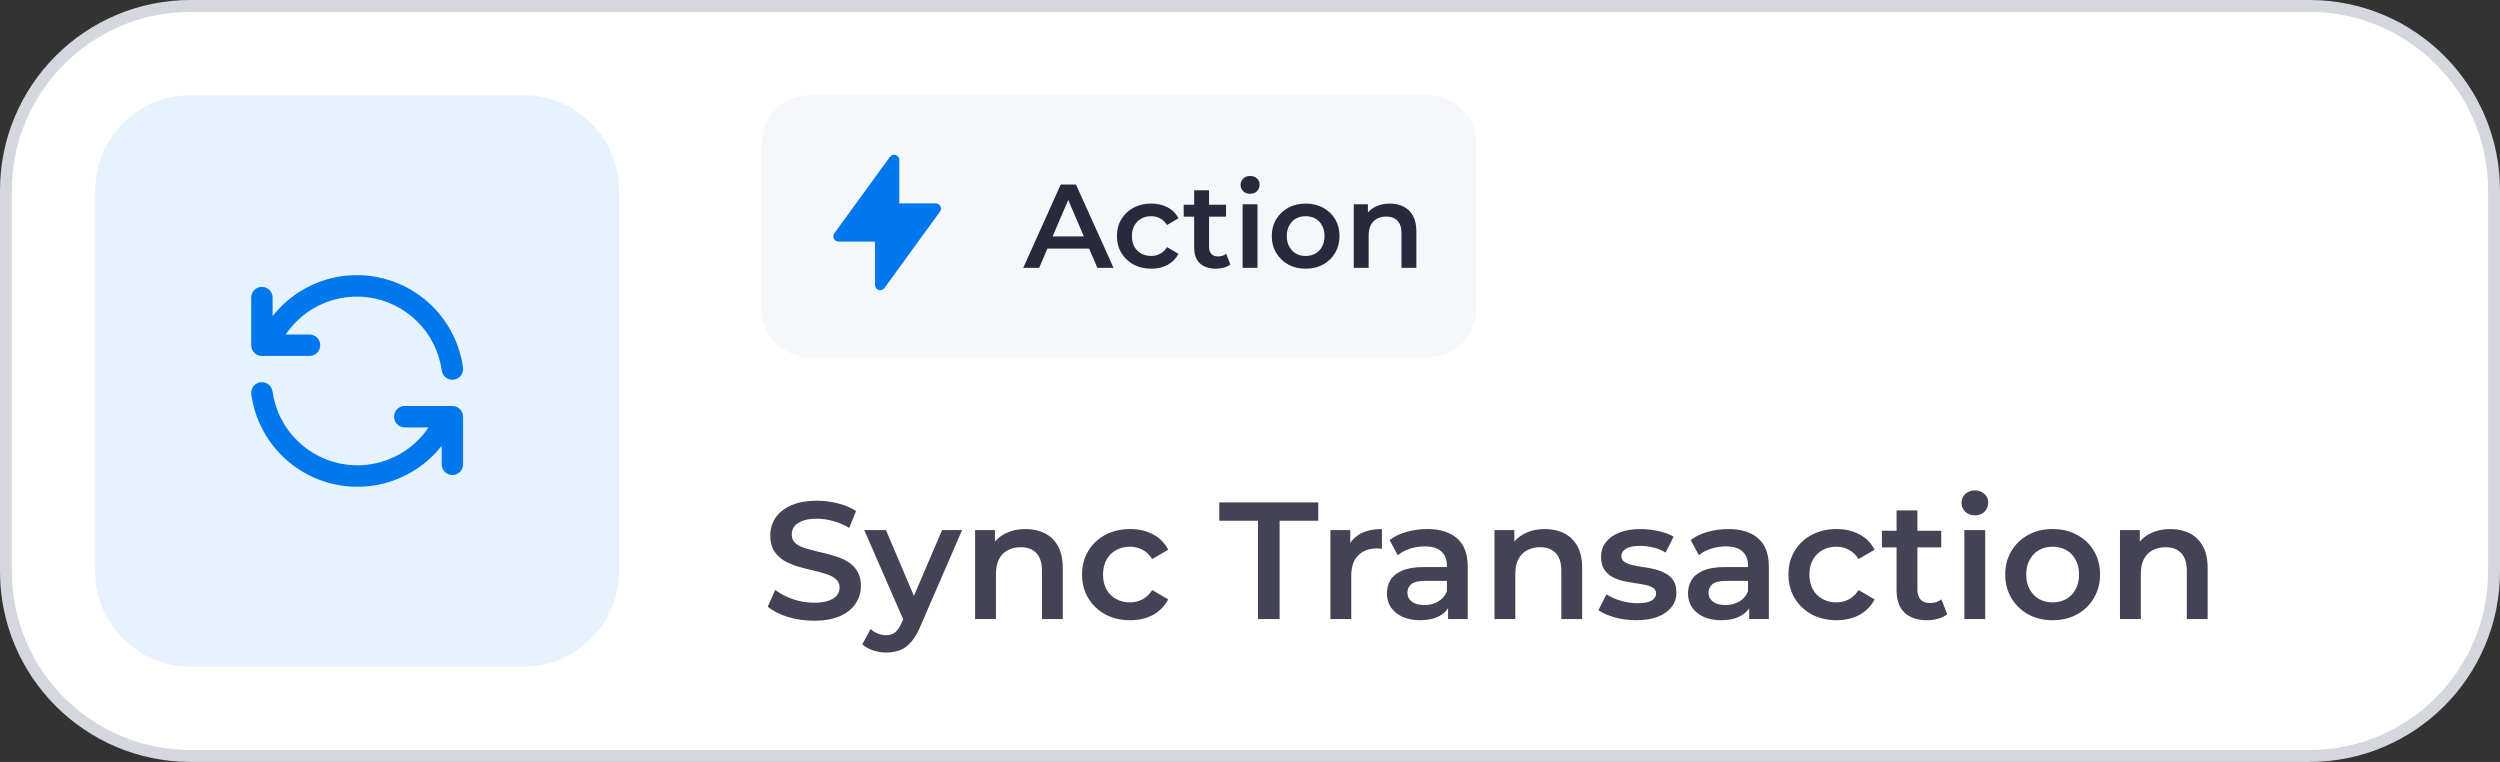
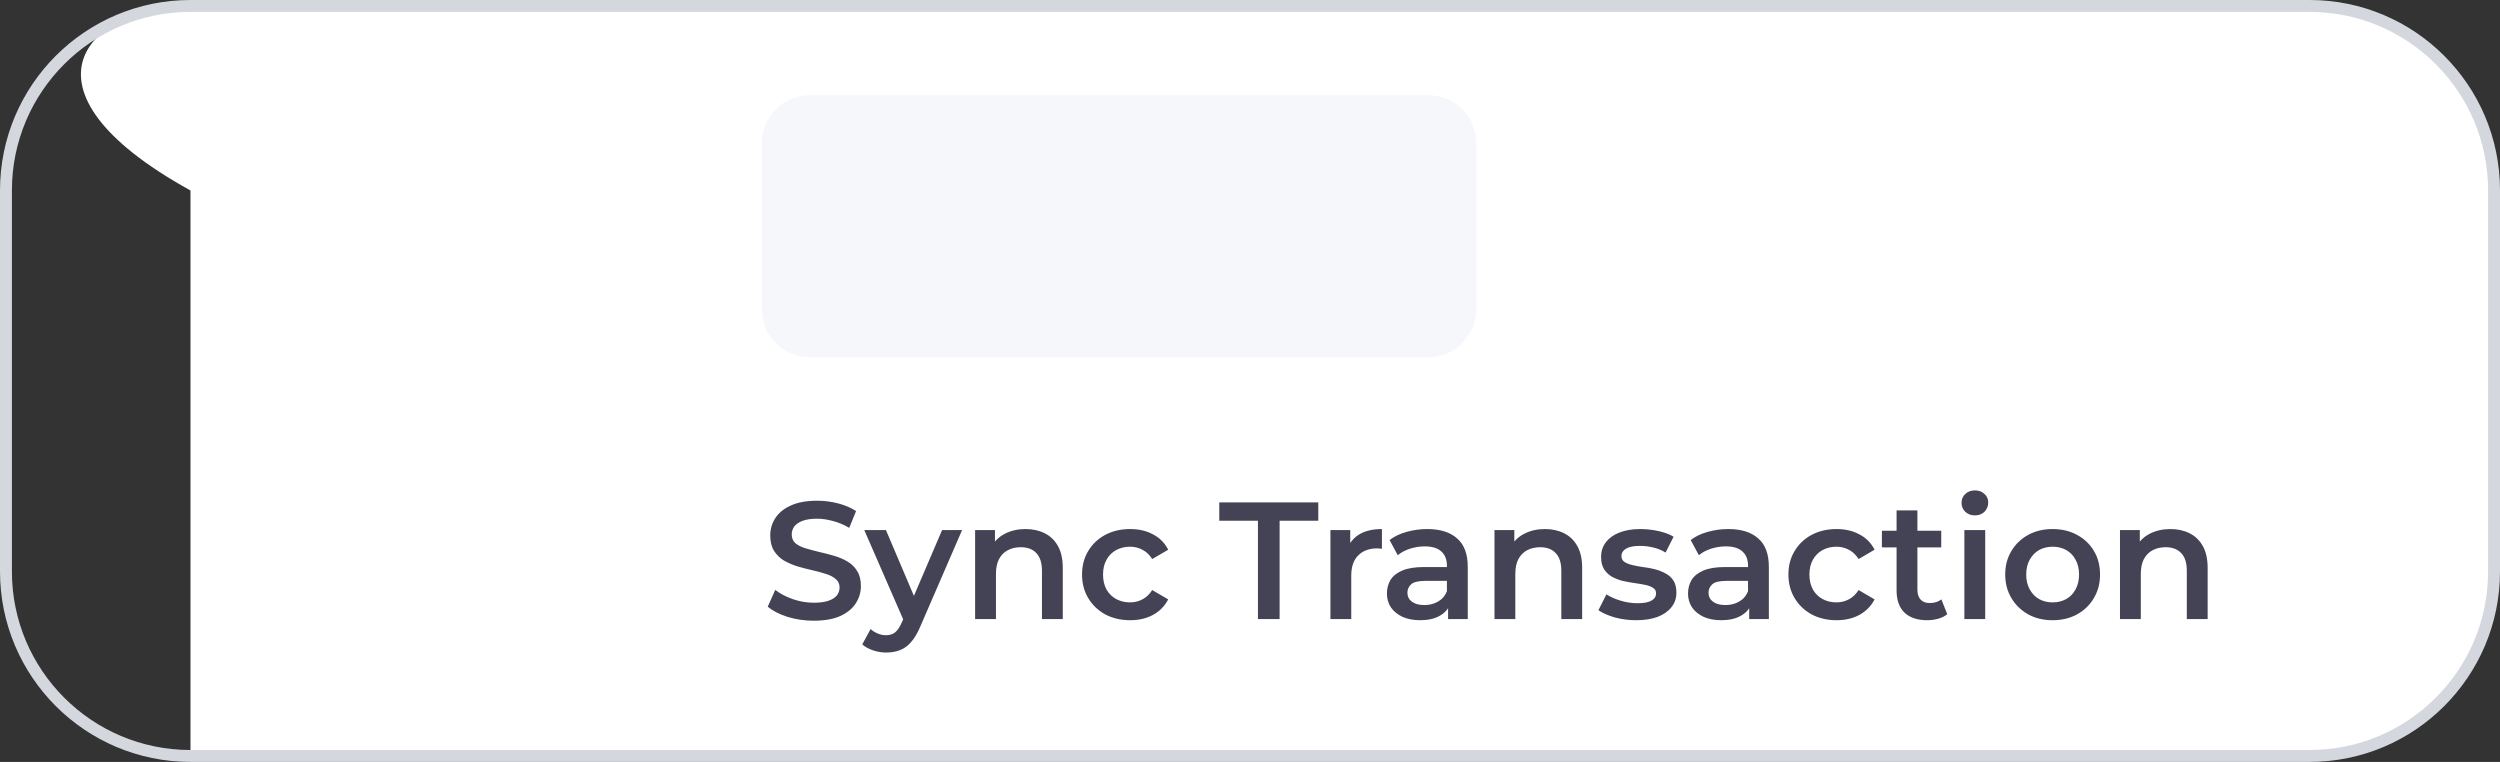
<svg xmlns="http://www.w3.org/2000/svg" width="210" height="64" viewBox="0 0 210 64" fill="none">
  <rect x="0" y="0" width="210" height="64" fill="#333333" stroke="none" />
-   <path d="M16 0.5H194C202.56 0.5 209.5 7.44 209.5 16V48C209.5 56.56 202.56 63.5 194 63.5H16C7.44 63.5 0.5 56.56 0.5 48V16C0.5 7.44 7.44 0.5 16 0.5Z" fill="white" />
+   <path d="M16 0.5H194C202.56 0.5 209.5 7.44 209.5 16V48C209.5 56.56 202.56 63.5 194 63.5H16V16C0.5 7.44 7.44 0.5 16 0.5Z" fill="white" />
  <path d="M16 0.5H194C202.56 0.5 209.5 7.44 209.5 16V48C209.5 56.56 202.56 63.5 194 63.5H16C7.44 63.5 0.5 56.56 0.5 48V16C0.5 7.44 7.44 0.5 16 0.5Z" stroke="#D5D7DE" />
-   <path d="M8 16C8 11.582 11.582 8 16 8H44C48.418 8 52 11.582 52 16V48C52 52.418 48.418 56 44 56H16C11.582 56 8 52.418 8 48V16Z" fill="#E6F2FE" />
-   <path fill-rule="evenodd" clip-rule="evenodd" d="M25.475 24.32C27.184 23.333 29.171 22.935 31.128 23.187C33.086 23.44 34.907 24.329 36.309 25.718C37.712 27.107 38.619 28.919 38.891 30.875C38.959 31.367 38.616 31.821 38.123 31.89C37.631 31.958 37.177 31.614 37.108 31.122C36.891 29.558 36.165 28.109 35.043 26.997C33.921 25.886 32.464 25.175 30.898 24.973C29.332 24.77 27.742 25.089 26.375 25.879C25.419 26.431 24.609 27.192 24 28.098H26C26.497 28.098 26.9 28.501 26.9 28.998C26.9 29.495 26.497 29.898 26 29.898H22.52C22.506 29.899 22.492 29.899 22.479 29.898H22C21.503 29.898 21.1 29.495 21.1 28.998V24.998C21.1 24.501 21.503 24.098 22 24.098C22.497 24.098 22.9 24.501 22.9 24.998V26.553C23.603 25.657 24.475 24.898 25.475 24.32Z" fill="#0078ED" />
-   <path fill-rule="evenodd" clip-rule="evenodd" d="M21.876 32.11C22.368 32.042 22.823 32.386 22.891 32.878C23.108 34.442 23.834 35.891 24.956 37.003C26.078 38.114 27.535 38.825 29.101 39.028C30.668 39.23 32.257 38.911 33.624 38.121C34.58 37.569 35.391 36.808 35.999 35.902H34C33.503 35.902 33.1 35.499 33.1 35.002C33.1 34.505 33.503 34.102 34 34.102H37.48C37.493 34.101 37.507 34.101 37.521 34.102H38C38.497 34.102 38.9 34.505 38.9 35.002V39.002C38.9 39.499 38.497 39.902 38 39.902C37.503 39.902 37.1 39.499 37.1 39.002V37.447C36.396 38.343 35.524 39.102 34.525 39.68C32.815 40.667 30.829 41.065 28.871 40.813C26.913 40.56 25.093 39.671 23.69 38.282C22.287 36.893 21.38 35.081 21.108 33.126C21.04 32.633 21.384 32.179 21.876 32.11Z" fill="#0078ED" />
  <path d="M64 12C64 9.791 65.791 8 68 8H120C122.209 8 124 9.791 124 12V26C124 28.209 122.209 30 120 30H68C65.791 30 64 28.209 64 26V12Z" fill="#F5F7FB" />
-   <path fill-rule="evenodd" clip-rule="evenodd" d="M75.24 13.021C75.328 13.05 75.404 13.106 75.459 13.18C75.513 13.255 75.542 13.345 75.542 13.438V17.083H78.605C78.686 17.083 78.765 17.105 78.834 17.148C78.902 17.19 78.958 17.25 78.995 17.322C79.031 17.394 79.047 17.475 79.041 17.555C79.035 17.636 79.006 17.713 78.959 17.778L74.292 24.195C74.238 24.27 74.161 24.325 74.074 24.354C73.986 24.382 73.891 24.382 73.803 24.354C73.715 24.325 73.639 24.27 73.584 24.195C73.53 24.12 73.501 24.03 73.501 23.938V20.292H70.438C70.357 20.292 70.278 20.27 70.209 20.228C70.14 20.186 70.084 20.125 70.048 20.053C70.011 19.981 69.995 19.901 70.001 19.82C70.008 19.739 70.036 19.662 70.084 19.597L74.751 13.18C74.805 13.105 74.882 13.05 74.97 13.021C75.058 12.993 75.152 12.993 75.24 13.021Z" fill="#0078ED" />
-   <path d="M85.95 22.5L89.1 15.5H90.38L93.54 22.5H92.18L89.47 16.19H89.99L87.29 22.5H85.95ZM87.4 20.88L87.75 19.86H91.53L91.88 20.88H87.4ZM96.711 22.57C96.151 22.57 95.651 22.453 95.211 22.22C94.778 21.98 94.438 21.653 94.191 21.24C93.945 20.827 93.821 20.357 93.821 19.83C93.821 19.297 93.945 18.827 94.191 18.42C94.438 18.007 94.778 17.683 95.211 17.45C95.651 17.217 96.151 17.1 96.711 17.1C97.231 17.1 97.688 17.207 98.081 17.42C98.481 17.627 98.785 17.933 98.991 18.34L98.031 18.9C97.871 18.647 97.675 18.46 97.441 18.34C97.215 18.22 96.968 18.16 96.701 18.16C96.395 18.16 96.118 18.227 95.871 18.36C95.625 18.493 95.431 18.687 95.291 18.94C95.151 19.187 95.081 19.483 95.081 19.83C95.081 20.177 95.151 20.477 95.291 20.73C95.431 20.977 95.625 21.167 95.871 21.3C96.118 21.433 96.395 21.5 96.701 21.5C96.968 21.5 97.215 21.44 97.441 21.32C97.675 21.2 97.871 21.013 98.031 20.76L98.991 21.32C98.785 21.72 98.481 22.03 98.081 22.25C97.688 22.463 97.231 22.57 96.711 22.57ZM102.15 22.57C101.564 22.57 101.11 22.42 100.79 22.12C100.47 21.813 100.31 21.363 100.31 20.77V15.98H101.56V20.74C101.56 20.993 101.624 21.19 101.75 21.33C101.884 21.47 102.067 21.54 102.3 21.54C102.58 21.54 102.814 21.467 103 21.32L103.35 22.21C103.204 22.33 103.024 22.42 102.81 22.48C102.597 22.54 102.377 22.57 102.15 22.57ZM99.43 18.2V17.2H102.99V18.2H99.43ZM104.379 22.5V17.16H105.629V22.5H104.379ZM105.009 16.28C104.775 16.28 104.582 16.207 104.429 16.06C104.282 15.913 104.209 15.737 104.209 15.53C104.209 15.317 104.282 15.14 104.429 15C104.582 14.853 104.775 14.78 105.009 14.78C105.242 14.78 105.432 14.85 105.579 14.99C105.732 15.123 105.809 15.293 105.809 15.5C105.809 15.72 105.735 15.907 105.589 16.06C105.442 16.207 105.249 16.28 105.009 16.28ZM109.669 22.57C109.123 22.57 108.636 22.453 108.209 22.22C107.783 21.98 107.446 21.653 107.199 21.24C106.953 20.827 106.829 20.357 106.829 19.83C106.829 19.297 106.953 18.827 107.199 18.42C107.446 18.007 107.783 17.683 108.209 17.45C108.636 17.217 109.123 17.1 109.669 17.1C110.223 17.1 110.713 17.217 111.139 17.45C111.573 17.683 111.909 18.003 112.149 18.41C112.396 18.817 112.519 19.29 112.519 19.83C112.519 20.357 112.396 20.827 112.149 21.24C111.909 21.653 111.573 21.98 111.139 22.22C110.713 22.453 110.223 22.57 109.669 22.57ZM109.669 21.5C109.976 21.5 110.249 21.433 110.489 21.3C110.729 21.167 110.916 20.973 111.049 20.72C111.189 20.467 111.259 20.17 111.259 19.83C111.259 19.483 111.189 19.187 111.049 18.94C110.916 18.687 110.729 18.493 110.489 18.36C110.249 18.227 109.979 18.16 109.679 18.16C109.373 18.16 109.099 18.227 108.859 18.36C108.626 18.493 108.439 18.687 108.299 18.94C108.159 19.187 108.089 19.483 108.089 19.83C108.089 20.17 108.159 20.467 108.299 20.72C108.439 20.973 108.626 21.167 108.859 21.3C109.099 21.433 109.369 21.5 109.669 21.5ZM116.745 17.1C117.171 17.1 117.551 17.183 117.885 17.35C118.225 17.517 118.491 17.773 118.685 18.12C118.878 18.46 118.975 18.9 118.975 19.44V22.5H117.725V19.6C117.725 19.127 117.611 18.773 117.385 18.54C117.165 18.307 116.855 18.19 116.455 18.19C116.161 18.19 115.901 18.25 115.675 18.37C115.448 18.49 115.271 18.67 115.145 18.91C115.025 19.143 114.965 19.44 114.965 19.8V22.5H113.715V17.16H114.905V18.6L114.695 18.16C114.881 17.82 115.151 17.56 115.505 17.38C115.865 17.193 116.278 17.1 116.745 17.1Z" fill="#29293D" />
  <path d="M68.354 52.14C67.589 52.14 66.856 52.033 66.156 51.818C65.456 51.594 64.901 51.309 64.49 50.964L65.12 49.55C65.512 49.858 65.997 50.115 66.576 50.32C67.155 50.525 67.747 50.628 68.354 50.628C68.867 50.628 69.283 50.572 69.6 50.46C69.917 50.348 70.151 50.199 70.3 50.012C70.449 49.816 70.524 49.597 70.524 49.354C70.524 49.055 70.417 48.817 70.202 48.64C69.987 48.453 69.707 48.309 69.362 48.206C69.026 48.094 68.648 47.991 68.228 47.898C67.817 47.805 67.402 47.697 66.982 47.576C66.571 47.445 66.193 47.282 65.848 47.086C65.512 46.881 65.237 46.61 65.022 46.274C64.807 45.938 64.7 45.509 64.7 44.986C64.7 44.454 64.84 43.969 65.12 43.53C65.409 43.082 65.843 42.727 66.422 42.466C67.01 42.195 67.752 42.06 68.648 42.06C69.236 42.06 69.819 42.135 70.398 42.284C70.977 42.433 71.481 42.648 71.91 42.928L71.336 44.342C70.897 44.081 70.445 43.889 69.978 43.768C69.511 43.637 69.063 43.572 68.634 43.572C68.13 43.572 67.719 43.633 67.402 43.754C67.094 43.875 66.865 44.034 66.716 44.23C66.576 44.426 66.506 44.65 66.506 44.902C66.506 45.201 66.609 45.443 66.814 45.63C67.029 45.807 67.304 45.947 67.64 46.05C67.985 46.153 68.368 46.255 68.788 46.358C69.208 46.451 69.623 46.559 70.034 46.68C70.454 46.801 70.832 46.96 71.168 47.156C71.513 47.352 71.789 47.618 71.994 47.954C72.209 48.29 72.316 48.715 72.316 49.228C72.316 49.751 72.171 50.236 71.882 50.684C71.602 51.123 71.168 51.477 70.58 51.748C69.992 52.009 69.25 52.14 68.354 52.14ZM74.432 54.814C74.068 54.814 73.704 54.753 73.34 54.632C72.976 54.511 72.673 54.343 72.43 54.128L73.13 52.84C73.307 52.999 73.508 53.125 73.732 53.218C73.956 53.311 74.185 53.358 74.418 53.358C74.735 53.358 74.992 53.279 75.188 53.12C75.384 52.961 75.566 52.695 75.734 52.322L76.168 51.342L76.308 51.132L79.136 44.524H80.816L77.316 52.602C77.083 53.162 76.821 53.605 76.532 53.932C76.252 54.259 75.935 54.487 75.58 54.618C75.235 54.749 74.852 54.814 74.432 54.814ZM75.972 52.266L72.598 44.524H74.418L77.162 50.978L75.972 52.266ZM86.152 44.44C86.749 44.44 87.281 44.557 87.748 44.79C88.224 45.023 88.597 45.383 88.868 45.868C89.138 46.344 89.274 46.96 89.274 47.716V52H87.524V47.94C87.524 47.277 87.365 46.783 87.048 46.456C86.74 46.129 86.306 45.966 85.746 45.966C85.335 45.966 84.971 46.05 84.654 46.218C84.336 46.386 84.089 46.638 83.912 46.974C83.744 47.301 83.66 47.716 83.66 48.22V52H81.91V44.524H83.576V46.54L83.282 45.924C83.543 45.448 83.921 45.084 84.416 44.832C84.92 44.571 85.498 44.44 86.152 44.44ZM94.937 52.098C94.153 52.098 93.453 51.935 92.837 51.608C92.231 51.272 91.755 50.815 91.409 50.236C91.064 49.657 90.891 48.999 90.891 48.262C90.891 47.515 91.064 46.857 91.409 46.288C91.755 45.709 92.231 45.257 92.837 44.93C93.453 44.603 94.153 44.44 94.937 44.44C95.665 44.44 96.305 44.589 96.855 44.888C97.415 45.177 97.84 45.607 98.129 46.176L96.785 46.96C96.561 46.605 96.286 46.344 95.959 46.176C95.642 46.008 95.297 45.924 94.923 45.924C94.494 45.924 94.107 46.017 93.761 46.204C93.416 46.391 93.145 46.661 92.949 47.016C92.753 47.361 92.655 47.777 92.655 48.262C92.655 48.747 92.753 49.167 92.949 49.522C93.145 49.867 93.416 50.133 93.761 50.32C94.107 50.507 94.494 50.6 94.923 50.6C95.297 50.6 95.642 50.516 95.959 50.348C96.286 50.18 96.561 49.919 96.785 49.564L98.129 50.348C97.84 50.908 97.415 51.342 96.855 51.65C96.305 51.949 95.665 52.098 94.937 52.098ZM105.667 52V43.74H102.419V42.2H110.735V43.74H107.487V52H105.667ZM111.755 52V44.524H113.421V46.582L113.225 45.98C113.449 45.476 113.799 45.093 114.275 44.832C114.761 44.571 115.363 44.44 116.081 44.44V46.106C116.007 46.087 115.937 46.078 115.871 46.078C115.806 46.069 115.741 46.064 115.675 46.064C115.013 46.064 114.485 46.26 114.093 46.652C113.701 47.035 113.505 47.609 113.505 48.374V52H111.755ZM121.639 52V50.488L121.541 50.166V47.52C121.541 47.007 121.387 46.61 121.079 46.33C120.771 46.041 120.304 45.896 119.679 45.896C119.259 45.896 118.843 45.961 118.433 46.092C118.031 46.223 117.691 46.405 117.411 46.638L116.725 45.364C117.126 45.056 117.602 44.827 118.153 44.678C118.713 44.519 119.291 44.44 119.889 44.44C120.971 44.44 121.807 44.701 122.395 45.224C122.992 45.737 123.291 46.535 123.291 47.618V52H121.639ZM119.287 52.098C118.727 52.098 118.237 52.005 117.817 51.818C117.397 51.622 117.07 51.356 116.837 51.02C116.613 50.675 116.501 50.287 116.501 49.858C116.501 49.438 116.599 49.06 116.795 48.724C117 48.388 117.331 48.122 117.789 47.926C118.246 47.73 118.853 47.632 119.609 47.632H121.779V48.794H119.735C119.137 48.794 118.736 48.892 118.531 49.088C118.325 49.275 118.223 49.508 118.223 49.788C118.223 50.105 118.349 50.357 118.601 50.544C118.853 50.731 119.203 50.824 119.651 50.824C120.08 50.824 120.463 50.726 120.799 50.53C121.144 50.334 121.391 50.045 121.541 49.662L121.835 50.712C121.667 51.151 121.363 51.491 120.925 51.734C120.495 51.977 119.949 52.098 119.287 52.098ZM129.779 44.44C130.376 44.44 130.908 44.557 131.375 44.79C131.851 45.023 132.224 45.383 132.495 45.868C132.765 46.344 132.901 46.96 132.901 47.716V52H131.151V47.94C131.151 47.277 130.992 46.783 130.675 46.456C130.367 46.129 129.933 45.966 129.373 45.966C128.962 45.966 128.598 46.05 128.281 46.218C127.963 46.386 127.716 46.638 127.539 46.974C127.371 47.301 127.287 47.716 127.287 48.22V52H125.537V44.524H127.203V46.54L126.909 45.924C127.17 45.448 127.548 45.084 128.043 44.832C128.547 44.571 129.125 44.44 129.779 44.44ZM137.431 52.098C136.805 52.098 136.203 52.019 135.625 51.86C135.055 51.692 134.603 51.491 134.267 51.258L134.939 49.928C135.275 50.143 135.676 50.32 136.143 50.46C136.609 50.6 137.076 50.67 137.543 50.67C138.093 50.67 138.49 50.595 138.733 50.446C138.985 50.297 139.111 50.096 139.111 49.844C139.111 49.639 139.027 49.485 138.859 49.382C138.691 49.27 138.471 49.186 138.201 49.13C137.93 49.074 137.627 49.023 137.291 48.976C136.964 48.929 136.633 48.869 136.297 48.794C135.97 48.71 135.671 48.593 135.401 48.444C135.13 48.285 134.911 48.075 134.743 47.814C134.575 47.553 134.491 47.207 134.491 46.778C134.491 46.302 134.626 45.891 134.897 45.546C135.167 45.191 135.545 44.921 136.031 44.734C136.525 44.538 137.109 44.44 137.781 44.44C138.285 44.44 138.793 44.496 139.307 44.608C139.82 44.72 140.245 44.879 140.581 45.084L139.909 46.414C139.554 46.199 139.195 46.055 138.831 45.98C138.476 45.896 138.121 45.854 137.767 45.854C137.235 45.854 136.838 45.933 136.577 46.092C136.325 46.251 136.199 46.451 136.199 46.694C136.199 46.918 136.283 47.086 136.451 47.198C136.619 47.31 136.838 47.399 137.109 47.464C137.379 47.529 137.678 47.585 138.005 47.632C138.341 47.669 138.672 47.73 138.999 47.814C139.325 47.898 139.624 48.015 139.895 48.164C140.175 48.304 140.399 48.505 140.567 48.766C140.735 49.027 140.819 49.368 140.819 49.788C140.819 50.255 140.679 50.661 140.399 51.006C140.128 51.351 139.741 51.622 139.237 51.818C138.733 52.005 138.131 52.098 137.431 52.098ZM146.932 52V50.488L146.834 50.166V47.52C146.834 47.007 146.68 46.61 146.372 46.33C146.064 46.041 145.597 45.896 144.972 45.896C144.552 45.896 144.136 45.961 143.726 46.092C143.324 46.223 142.984 46.405 142.704 46.638L142.018 45.364C142.419 45.056 142.895 44.827 143.446 44.678C144.006 44.519 144.584 44.44 145.182 44.44C146.264 44.44 147.1 44.701 147.688 45.224C148.285 45.737 148.584 46.535 148.584 47.618V52H146.932ZM144.58 52.098C144.02 52.098 143.53 52.005 143.11 51.818C142.69 51.622 142.363 51.356 142.13 51.02C141.906 50.675 141.794 50.287 141.794 49.858C141.794 49.438 141.892 49.06 142.088 48.724C142.293 48.388 142.624 48.122 143.082 47.926C143.539 47.73 144.146 47.632 144.902 47.632H147.072V48.794H145.028C144.43 48.794 144.029 48.892 143.824 49.088C143.618 49.275 143.516 49.508 143.516 49.788C143.516 50.105 143.642 50.357 143.894 50.544C144.146 50.731 144.496 50.824 144.944 50.824C145.373 50.824 145.756 50.726 146.092 50.53C146.437 50.334 146.684 50.045 146.834 49.662L147.128 50.712C146.96 51.151 146.656 51.491 146.218 51.734C145.788 51.977 145.242 52.098 144.58 52.098ZM154.273 52.098C153.489 52.098 152.789 51.935 152.173 51.608C151.567 51.272 151.091 50.815 150.745 50.236C150.4 49.657 150.227 48.999 150.227 48.262C150.227 47.515 150.4 46.857 150.745 46.288C151.091 45.709 151.567 45.257 152.173 44.93C152.789 44.603 153.489 44.44 154.273 44.44C155.001 44.44 155.641 44.589 156.191 44.888C156.751 45.177 157.176 45.607 157.465 46.176L156.121 46.96C155.897 46.605 155.622 46.344 155.295 46.176C154.978 46.008 154.633 45.924 154.259 45.924C153.83 45.924 153.443 46.017 153.097 46.204C152.752 46.391 152.481 46.661 152.285 47.016C152.089 47.361 151.991 47.777 151.991 48.262C151.991 48.747 152.089 49.167 152.285 49.522C152.481 49.867 152.752 50.133 153.097 50.32C153.443 50.507 153.83 50.6 154.259 50.6C154.633 50.6 154.978 50.516 155.295 50.348C155.622 50.18 155.897 49.919 156.121 49.564L157.465 50.348C157.176 50.908 156.751 51.342 156.191 51.65C155.641 51.949 155.001 52.098 154.273 52.098ZM161.888 52.098C161.066 52.098 160.432 51.888 159.984 51.468C159.536 51.039 159.312 50.409 159.312 49.578V42.872H161.062V49.536C161.062 49.891 161.15 50.166 161.328 50.362C161.514 50.558 161.771 50.656 162.098 50.656C162.49 50.656 162.816 50.553 163.078 50.348L163.568 51.594C163.362 51.762 163.11 51.888 162.812 51.972C162.513 52.056 162.205 52.098 161.888 52.098ZM158.08 45.98V44.58H163.064V45.98H158.08ZM165.007 52V44.524H166.757V52H165.007ZM165.889 43.292C165.563 43.292 165.292 43.189 165.077 42.984C164.872 42.779 164.769 42.531 164.769 42.242C164.769 41.943 164.872 41.696 165.077 41.5C165.292 41.295 165.563 41.192 165.889 41.192C166.216 41.192 166.482 41.29 166.687 41.486C166.902 41.673 167.009 41.911 167.009 42.2C167.009 42.508 166.907 42.769 166.701 42.984C166.496 43.189 166.225 43.292 165.889 43.292ZM172.414 52.098C171.649 52.098 170.968 51.935 170.37 51.608C169.773 51.272 169.302 50.815 168.956 50.236C168.611 49.657 168.438 48.999 168.438 48.262C168.438 47.515 168.611 46.857 168.956 46.288C169.302 45.709 169.773 45.257 170.37 44.93C170.968 44.603 171.649 44.44 172.414 44.44C173.189 44.44 173.875 44.603 174.472 44.93C175.079 45.257 175.55 45.705 175.886 46.274C176.232 46.843 176.404 47.506 176.404 48.262C176.404 48.999 176.232 49.657 175.886 50.236C175.55 50.815 175.079 51.272 174.472 51.608C173.875 51.935 173.189 52.098 172.414 52.098ZM172.414 50.6C172.844 50.6 173.226 50.507 173.562 50.32C173.898 50.133 174.16 49.863 174.346 49.508C174.542 49.153 174.64 48.738 174.64 48.262C174.64 47.777 174.542 47.361 174.346 47.016C174.16 46.661 173.898 46.391 173.562 46.204C173.226 46.017 172.848 45.924 172.428 45.924C171.999 45.924 171.616 46.017 171.28 46.204C170.954 46.391 170.692 46.661 170.496 47.016C170.3 47.361 170.202 47.777 170.202 48.262C170.202 48.738 170.3 49.153 170.496 49.508C170.692 49.863 170.954 50.133 171.28 50.32C171.616 50.507 171.994 50.6 172.414 50.6ZM182.32 44.44C182.917 44.44 183.449 44.557 183.916 44.79C184.392 45.023 184.765 45.383 185.036 45.868C185.306 46.344 185.442 46.96 185.442 47.716V52H183.692V47.94C183.692 47.277 183.533 46.783 183.216 46.456C182.908 46.129 182.474 45.966 181.914 45.966C181.503 45.966 181.139 46.05 180.822 46.218C180.504 46.386 180.257 46.638 180.08 46.974C179.912 47.301 179.828 47.716 179.828 48.22V52H178.078V44.524H179.744V46.54L179.45 45.924C179.711 45.448 180.089 45.084 180.584 44.832C181.088 44.571 181.666 44.44 182.32 44.44Z" fill="#434355" />
</svg>